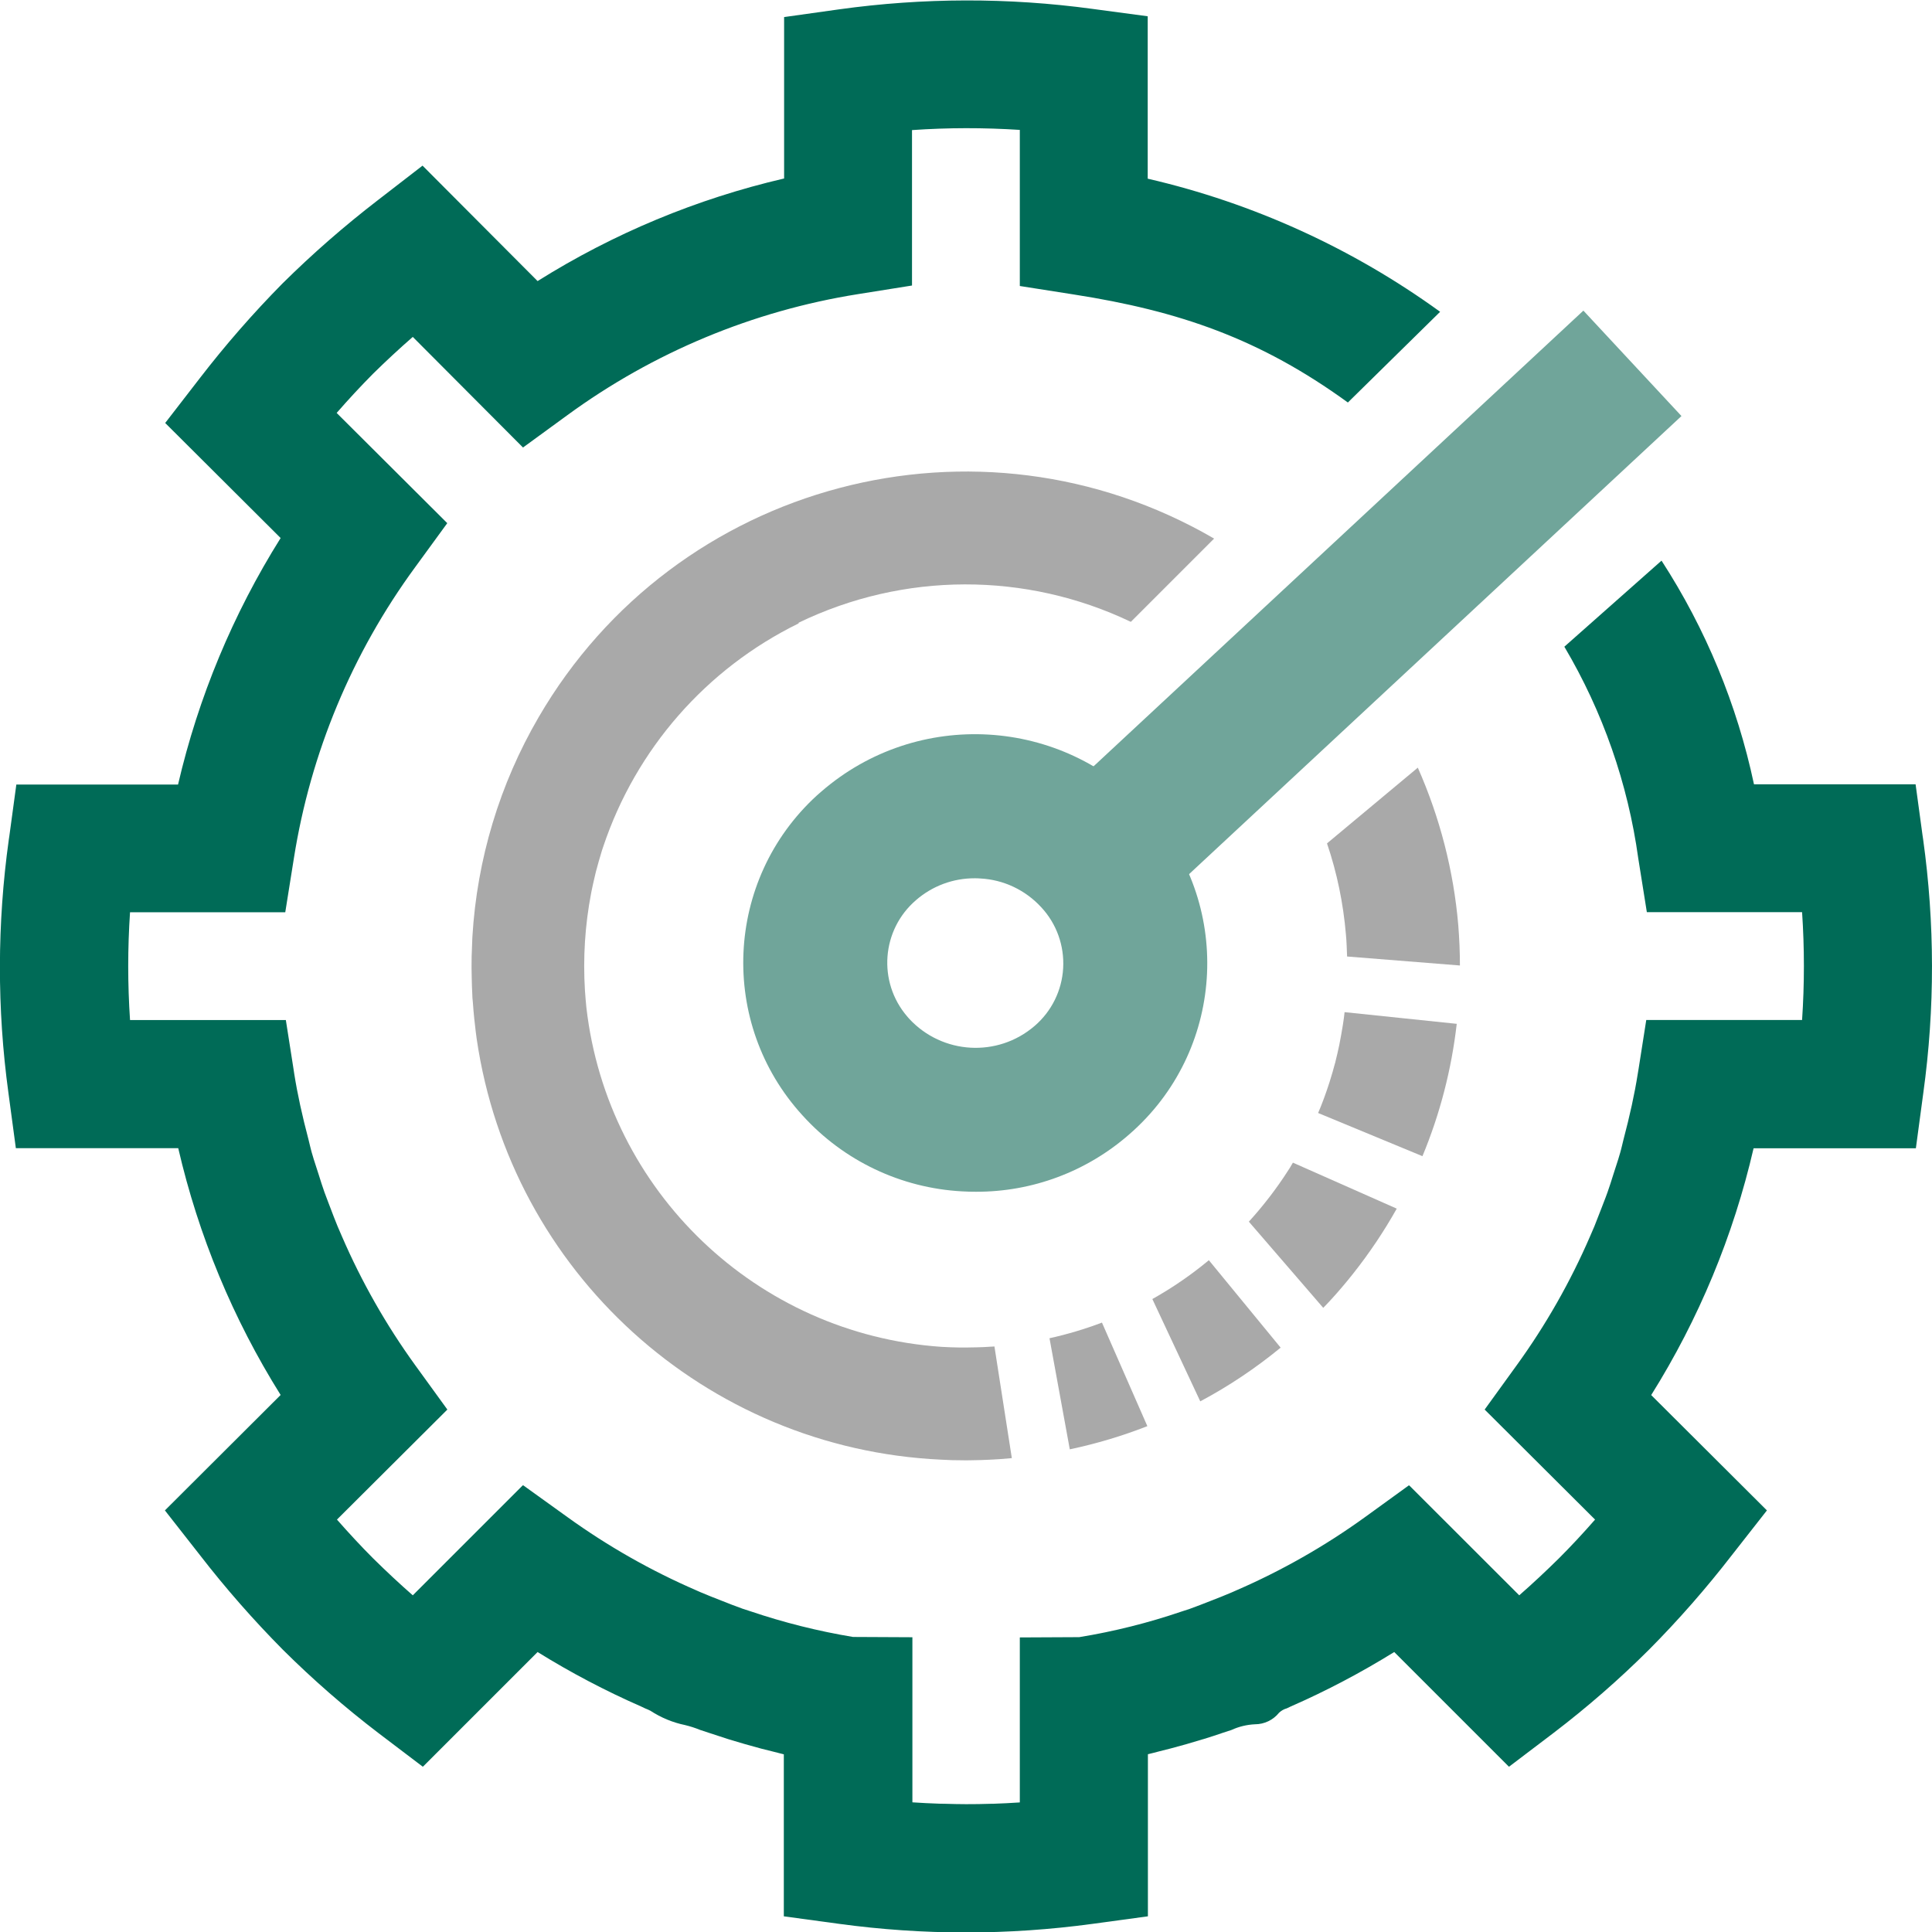
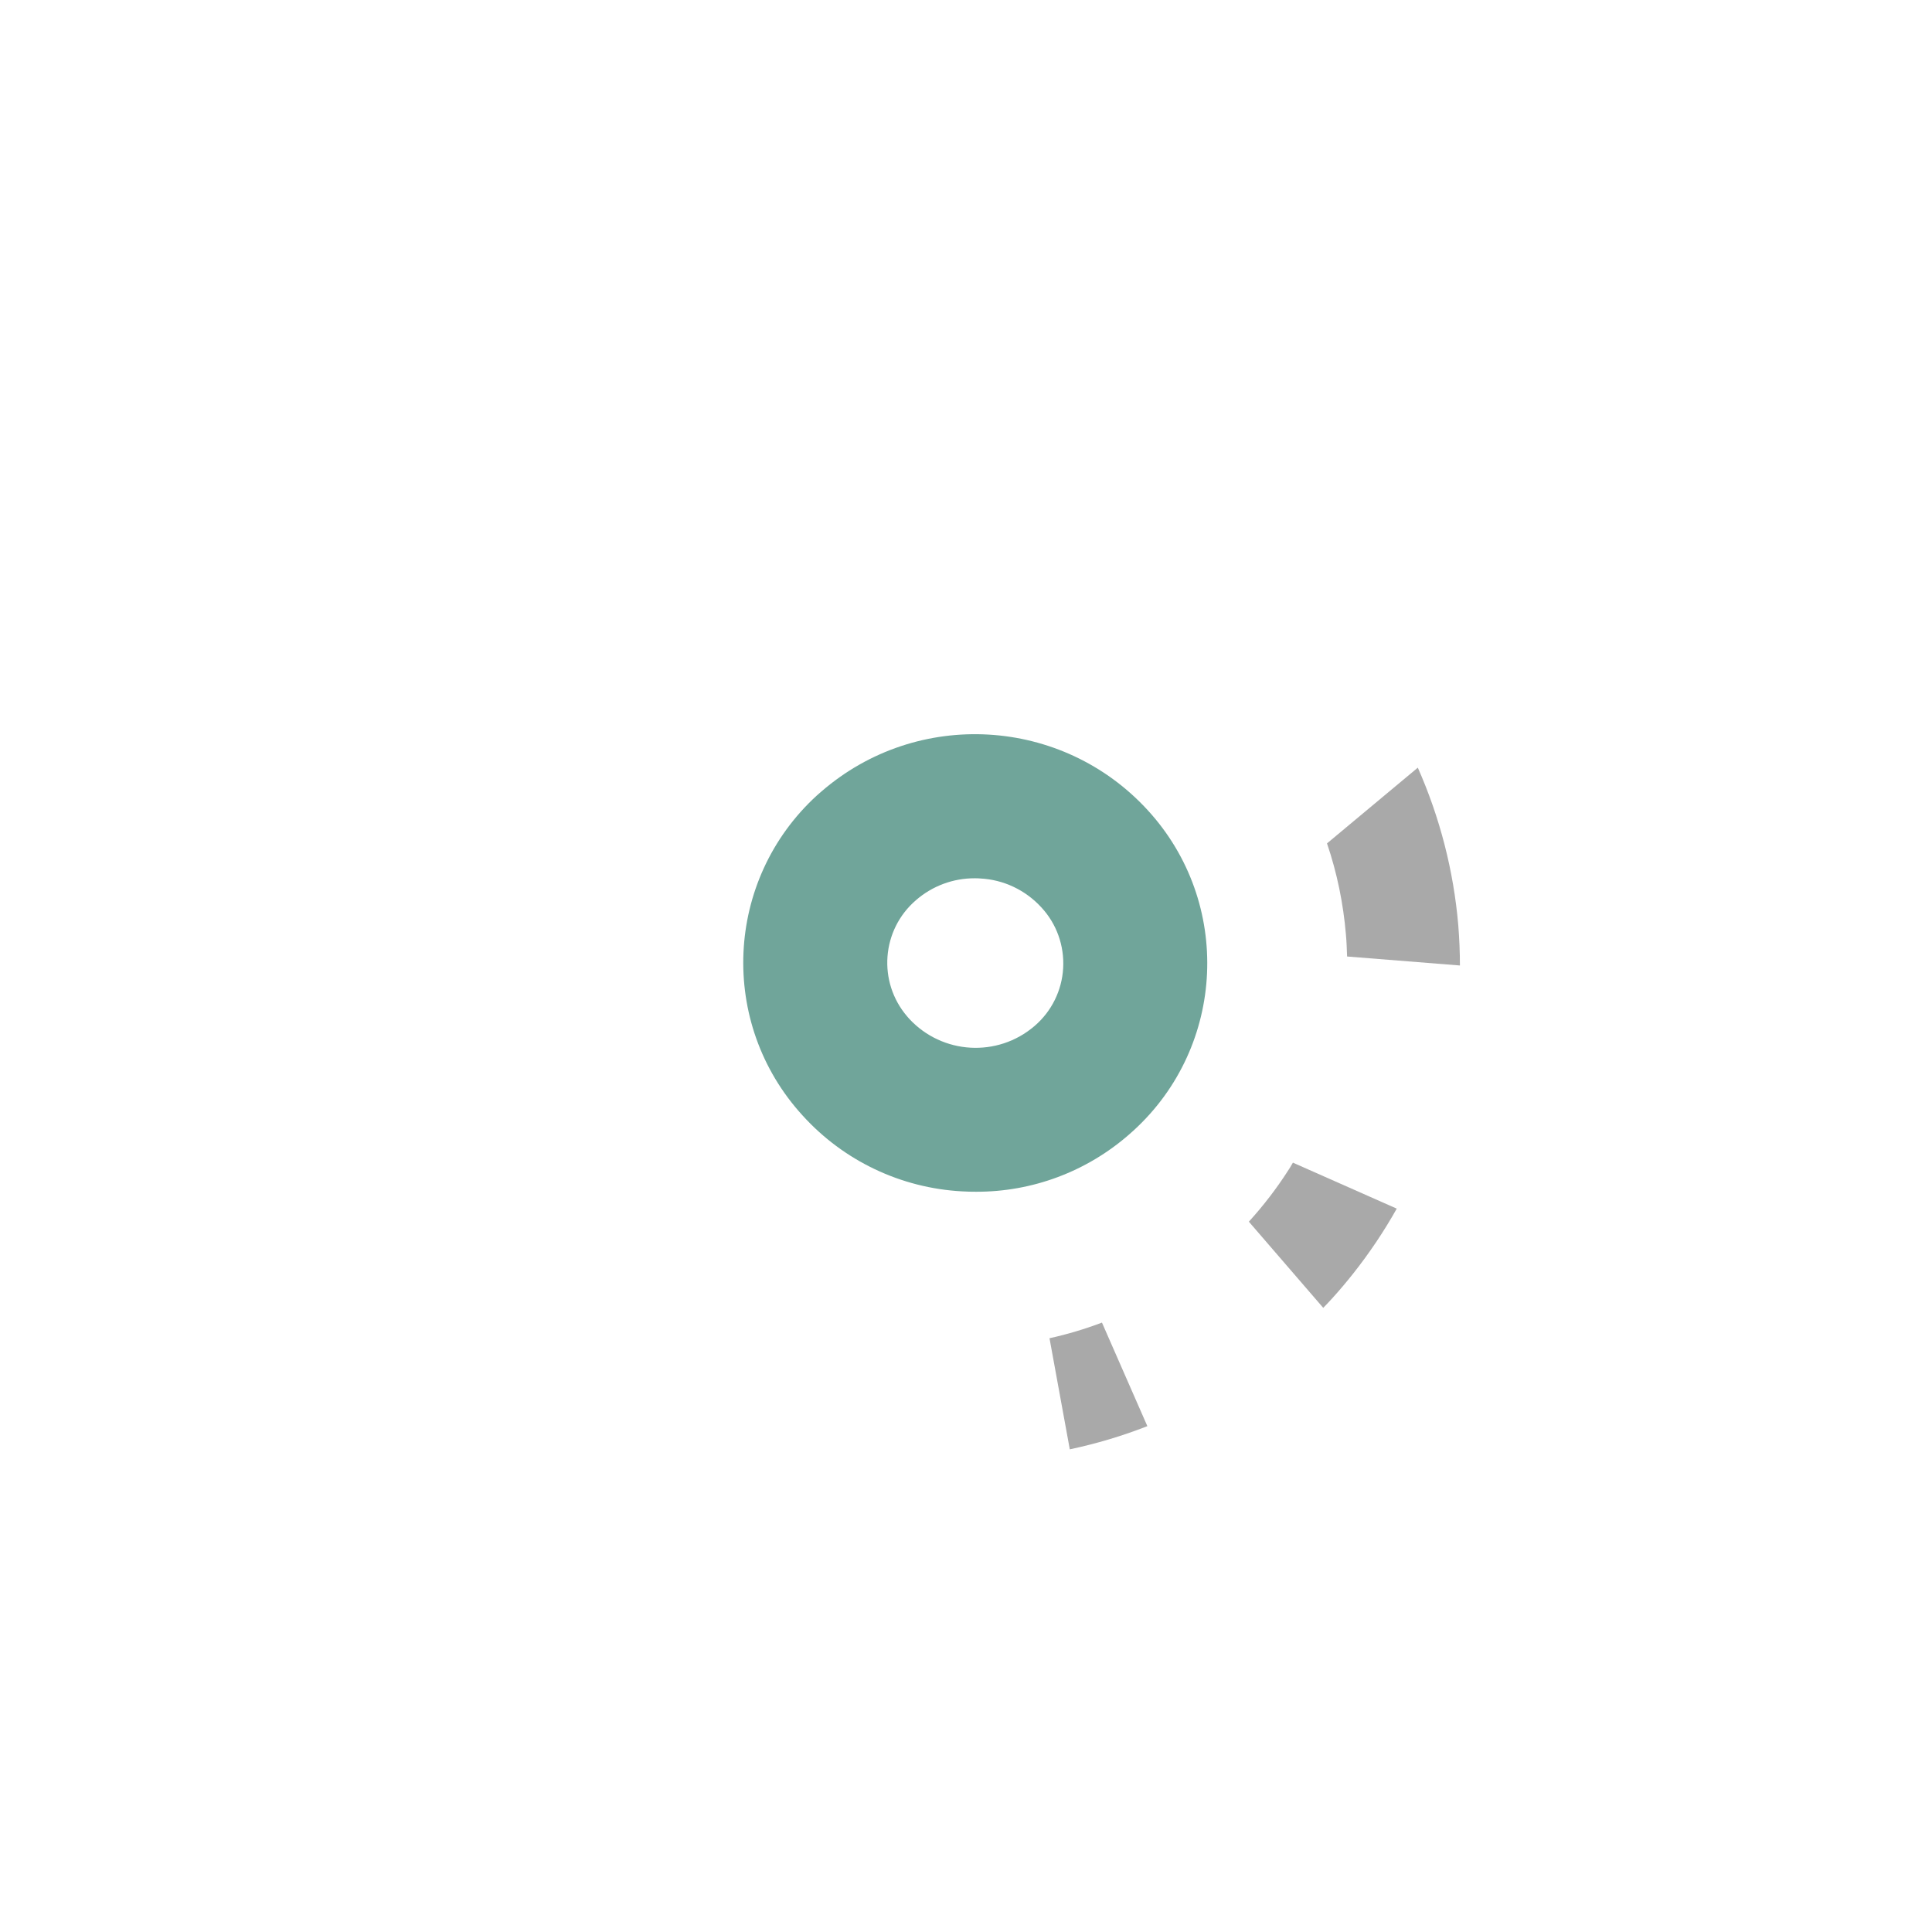
<svg xmlns="http://www.w3.org/2000/svg" version="1.1" id="Layer_1" x="0px" y="0px" viewBox="0 0 200 200" style="enable-background:new 0 0 200 200;" xml:space="preserve">
  <style type="text/css">
	.st0{fill:#006A56;}
	.st1{fill:#A9A9A9;}
	.st2{fill:none;stroke:#006A56;stroke-width:14.593;stroke-linecap:square;stroke-miterlimit:10;}
	.st3{fill:#70A59A;}
	.st4{fill:none;stroke:#006A56;stroke-width:20.261;stroke-miterlimit:10;}
	.st5{fill:#70A59A;stroke:#70A59A;stroke-width:3.779;stroke-miterlimit:10;}
	.st6{fill:#006A56;stroke:#006A56;stroke-width:1.889;stroke-miterlimit:10;}
	.st7{fill:#70A59A;stroke:#70A59A;stroke-width:2.664;stroke-miterlimit:10;}
	.st8{fill:#A9A9A9;stroke:#A9A9A9;stroke-width:2.664;stroke-miterlimit:10;}
	.st9{fill:none;stroke:#006A56;stroke-width:14.386;stroke-miterlimit:10;}
	.st10{fill:none;stroke:#70A59A;stroke-width:31.995;stroke-linecap:square;stroke-miterlimit:10;}
	.st11{fill:#006B57;}
	.st12{fill:none;stroke:#006A56;stroke-width:14.87;stroke-miterlimit:10;}
	.st13{fill:none;stroke:#70A59A;stroke-width:14.87;stroke-miterlimit:10;}
	.st14{fill:none;stroke:#A9A9A9;stroke-width:14.87;stroke-miterlimit:10;}
	.st15{fill:none;stroke:#70A59A;stroke-width:16.513;stroke-miterlimit:10;}
	.st16{fill:none;stroke:#70A59A;stroke-width:18.722;stroke-miterlimit:10;}
	.st17{fill:#A9A9A9;stroke:#A9A9A9;stroke-width:7.021;stroke-miterlimit:10;}
	.st18{fill:none;stroke:#A9A9A9;stroke-width:9.219;stroke-miterlimit:10;}
	.st19{fill:none;stroke:#70A59A;stroke-width:9.158;stroke-miterlimit:10;}
	.st20{clip-path:url(#SVGID_00000096049687498118356940000017550966673577471622_);}
	.st21{fill:none;stroke:#70A59A;stroke-width:11.314;stroke-miterlimit:10;}
</style>
  <g id="Automatic_Updating_and_Scanning" transform="translate(347.162 1296.717)">
    <g id="Group_3414" transform="translate(-62.511 -62.5)">
      <g id="Group_3411" transform="translate(48.097 47.502)">
        <path id="Path_5981" class="st3" d="M-231.72-1158.35c-0.48,0-0.96-0.01-1.44-0.04c-6.32-0.34-12.25-3.16-16.5-7.85     c-8.74-9.55-8.08-24.39,1.47-33.13c0.15-0.14,0.31-0.28,0.47-0.41c9.94-8.62,24.93-7.75,33.8,1.95     c8.74,9.55,8.08,24.39-1.47,33.13c-0.15,0.14-0.31,0.28-0.46,0.41C-220.25-1160.44-225.88-1158.33-231.72-1158.35z      M-231.84-1190.8c-2.23-0.01-4.39,0.79-6.08,2.26c-3.58,3.07-3.99,8.46-0.92,12.04c0.07,0.08,0.14,0.16,0.21,0.24     c3.42,3.7,9.15,4.04,12.98,0.75c1.76-1.51,2.83-3.67,2.96-5.99l0,0c0.13-2.32-0.68-4.59-2.26-6.29     c-1.64-1.79-3.91-2.87-6.33-2.99C-231.47-1190.8-231.65-1190.8-231.84-1190.8z" />
      </g>
      <g id="Group_3412" transform="translate(65.266 19.883)">
-         <rect id="Rectangle_1681" x="-251.3" y="-1196.63" transform="matrix(0.732 -0.681 0.681 0.732 753.42 -461.857)" class="st3" width="81.19" height="14.91" />
-       </g>
-       <path id="Path_5983" class="st11" d="M-85.57-1147.34l-0.06-0.4l-0.72-5.29h-16.73c-1.75-8.24-4.99-16.08-9.57-23.15l-10.06,8.91    c3.98,6.72,6.58,14.17,7.65,21.9l0.89,5.58h16.07c0.25,3.72,0.25,7.44,0,11.16h-16.13l-0.79,5.03l-0.09,0.54    c-0.33,2.09-0.82,4.32-1.48,6.82l-0.16,0.66c-0.06,0.23-0.11,0.46-0.17,0.66c-0.13,0.47-0.28,0.93-0.43,1.39l-0.3,0.93    c-0.19,0.61-0.38,1.21-0.59,1.8c-0.13,0.37-0.27,0.73-0.41,1.09l-0.2,0.52c-0.25,0.65-0.5,1.3-0.75,1.92l-0.44,1.02    c-2.04,4.72-4.59,9.2-7.6,13.36l-3.32,4.59l11.43,11.39c-1.26,1.44-2.51,2.78-3.75,4.02c-1.38,1.36-2.74,2.63-4.1,3.82    l-11.39-11.38l-0.02,0.02l-0.02-0.02l-4.57,3.31c-4.16,3-8.63,5.54-13.34,7.58l-0.43,0.19c-0.7,0.3-1.41,0.58-2.16,0.87    c-0.75,0.29-1.49,0.59-2.2,0.84l-0.8,0.26c-3.46,1.18-7.01,2.07-10.62,2.66l-6.15,0.03v17.08c-0.93,0.06-1.86,0.11-2.79,0.14    h-0.21c-0.85,0.03-1.71,0.04-2.56,0.04c-0.73,0-1.45-0.02-2.18-0.04c-0.2,0-0.4,0-0.6-0.01c-0.93-0.03-1.86-0.08-2.78-0.14v-17.09    l-6.15-0.03c-3.61-0.6-7.16-1.49-10.62-2.66l-0.8-0.26c-0.72-0.25-1.46-0.55-2.2-0.84c-0.75-0.29-1.45-0.57-2.16-0.87l-0.43-0.19    c-4.71-2.04-9.18-4.58-13.34-7.58l-4.59-3.3l-0.02,0.02l-0.02-0.02l-11.39,11.39c-1.36-1.19-2.72-2.46-4.1-3.82    c-1.24-1.24-2.48-2.58-3.75-4.02l11.43-11.39l-3.32-4.58c-3.01-4.16-5.56-8.64-7.6-13.36l-0.44-1.02    c-0.26-0.63-0.51-1.28-0.75-1.92l-0.2-0.52c-0.14-0.37-0.28-0.73-0.41-1.09c-0.21-0.59-0.4-1.19-0.59-1.8l-0.3-0.93    c-0.15-0.46-0.3-0.92-0.43-1.39c-0.06-0.2-0.11-0.43-0.17-0.66l-0.16-0.66c-0.66-2.5-1.15-4.73-1.48-6.82l-0.08-0.53l-0.79-5.04    h-16.13c-0.25-3.72-0.25-7.44,0-11.16h16.07l0.89-5.58c1.72-10.9,6.02-21.22,12.54-30.12l3.34-4.58l-11.45-11.41    c1.22-1.4,2.47-2.75,3.76-4.05c1.34-1.32,2.71-2.59,4.12-3.82l11.41,11.45l4.58-3.34c8.9-6.51,19.22-10.81,30.11-12.54l5.58-0.89    v-16.09c3.72-0.26,7.44-0.26,11.16-0.02v16.16l5.6,0.88c10.9,1.7,19.27,4.58,28.36,11.18l9.55-9.39    c-9.07-6.57-19.36-11.26-30.27-13.78v-16.81l-5.74-0.77c-8.69-1.18-17.51-1.16-26.2,0.05l-5.7,0.8v16.71    c-9.04,2.1-17.66,5.69-25.52,10.62l-11.91-11.95l-4.62,3.57c-3.47,2.67-6.77,5.55-9.88,8.63c-3.05,3.09-5.91,6.37-8.57,9.82    l-3.57,4.62l11.95,11.91c-4.93,7.86-8.52,16.48-10.62,25.52h-16.74l-0.72,5.3l-0.06,0.4c-1.21,8.69-1.23,17.51-0.04,26.21    l0.77,5.73h16.81c2.09,9.05,5.67,17.68,10.6,25.55l-11.98,11.95l3.62,4.62c2.66,3.44,5.54,6.72,8.6,9.81    c3.1,3.08,6.39,5.95,9.86,8.6l4.6,3.49l0.01-0.01l0.02,0.02l11.87-11.87c3.43,2.13,7.02,4.02,10.72,5.64l0.4,0.19    c0.19,0.07,0.38,0.16,0.56,0.25c1.09,0.71,2.31,1.22,3.58,1.48c0.54,0.13,1.07,0.3,1.58,0.51l0.88,0.29    c0.65,0.22,1.3,0.43,1.96,0.64l0.19,0.06c1.09,0.33,2.18,0.65,3.28,0.94c0.39,0.1,0.77,0.2,1.16,0.29s0.79,0.21,1.18,0.3v16.77    l5.73,0.78c4.34,0.59,8.72,0.89,13.11,0.89h0.01c4.38,0,8.76-0.3,13.11-0.89l5.73-0.78v-16.78c0.4-0.09,0.79-0.2,1.18-0.3    c0.4-0.1,0.77-0.19,1.15-0.29c1.1-0.29,2.2-0.6,3.29-0.94l0.18-0.05c0.66-0.2,1.31-0.42,1.96-0.64l0.89-0.29    c0.76-0.35,1.59-0.55,2.43-0.59c0.97,0,1.89-0.44,2.5-1.2c0.23-0.21,0.5-0.37,0.8-0.45l0.4-0.19c3.7-1.62,7.28-3.51,10.72-5.64    l11.87,11.87l0.02-0.02l0.01,0.01l4.6-3.49c3.47-2.65,6.77-5.52,9.86-8.6c3.07-3.09,5.94-6.37,8.6-9.81l3.62-4.62l-11.98-11.94    c4.93-7.87,8.51-16.5,10.6-25.55h16.8l0.77-5.73C-84.34-1129.84-84.36-1138.65-85.57-1147.34z" />
+         </g>
      <path id="Path_5984" class="st1" d="M-145.2-1135.2l11.68,0.93c0-1.38-0.06-2.76-0.17-4.16c-0.48-5.63-1.9-11.15-4.19-16.32    l-9.4,7.84c1.04,3.06,1.69,6.23,1.96,9.45C-145.25-1136.7-145.23-1135.95-145.2-1135.2z" />
-       <path id="Path_5985" class="st1" d="M-137.4-1114.53c1.82-4.38,3.01-8.99,3.55-13.7l-11.61-1.21c-0.05,0.4-0.09,0.81-0.16,1.21    c-0.01,0.06-0.02,0.12-0.03,0.19c-0.1,0.62-0.21,1.23-0.33,1.84l-0.02,0.12c-0.13,0.61-0.27,1.22-0.42,1.82    c-0.01,0.05-0.02,0.1-0.04,0.14c-0.15,0.58-0.32,1.16-0.5,1.73l-0.07,0.23c-0.17,0.54-0.36,1.07-0.55,1.6    c-0.04,0.11-0.08,0.22-0.12,0.32c-0.16,0.42-0.32,0.83-0.5,1.24L-137.4-1114.53z" />
      <path id="Path_5986" class="st1" d="M-147.67-1098.83c0.33-0.34,0.66-0.68,0.98-1.04c0.74-0.82,1.45-1.66,2.13-2.52    c1.67-2.11,3.18-4.36,4.5-6.71l-10.75-4.76c-0.1,0.16-0.19,0.32-0.28,0.48l-0.16,0.25c-1.22,1.91-2.6,3.71-4.12,5.38    L-147.67-1098.83z" />
-       <path id="Path_5987" class="st1" d="M-159.51-1103.76c-1.82,1.51-3.78,2.86-5.85,4.02l4.96,10.59c2.95-1.57,5.74-3.44,8.32-5.56    L-159.51-1103.76z" />
      <g id="Group_3413" transform="translate(30.523 30.527)">
-         <path id="Path_5988" class="st1" d="M-212.23-1125.36l-0.11,0.01l-0.38,0.02c-0.43,0.03-0.87,0.05-1.3,0.06     c-0.38,0.01-0.76,0.01-1.14,0.02c-0.21,0-0.42,0-0.63,0c-0.64-0.01-1.29-0.03-1.94-0.07c-19.11-1.32-34.55-16.08-36.74-35.11l0,0     c-0.06-0.59-0.11-1.18-0.15-1.77c-0.21-3.37,0-6.76,0.64-10.08l0.02-0.11c0.1-0.52,0.22-1.04,0.34-1.55     c0.05-0.2,0.09-0.39,0.14-0.59c0.09-0.34,0.19-0.68,0.28-1.02c0.11-0.37,0.21-0.74,0.33-1.12c0.05-0.15,0.1-0.3,0.15-0.45     c3.38-10.09,10.66-18.41,20.22-23.09v-0.07c10.86-5.26,23.51-5.29,34.39-0.09l8.62-8.62c-24.42-14.2-55.73-5.92-69.93,18.5     c-4.03,6.92-6.37,14.69-6.85,22.69c0,0.07-0.01,0.14-0.01,0.21c-0.03,0.62-0.05,1.24-0.07,1.87c0,0.37-0.01,0.74-0.01,1.12     c0,0.38,0.01,0.74,0.02,1.12c0.01,0.57,0.03,1.14,0.06,1.71c0,0.1,0,0.2,0.01,0.29c0.01,0.18,0.03,0.36,0.05,0.54     c0.04,0.55,0.08,1.09,0.14,1.64c0.02,0.17,0.04,0.34,0.06,0.52c0.06,0.52,0.11,1.04,0.19,1.56     c3.52,24.17,23.68,42.44,48.07,43.58c0.37,0.02,0.74,0.04,1.12,0.05c0.25,0,0.5,0,0.75,0.01s0.48,0.01,0.73,0.01     c0.22,0,0.43-0.01,0.64-0.01c0.31,0,0.61-0.01,0.92-0.02c0.61-0.02,1.23-0.05,1.84-0.09l0.15-0.01c0.4-0.03,0.79-0.07,1.18-0.1     L-212.23-1125.36z" />
        <path id="Path_5989" class="st1" d="M-206.53-1126.21l2.1,11.5c2.74-0.58,5.43-1.38,8.03-2.4l-4.7-10.72     C-202.87-1127.16-204.68-1126.62-206.53-1126.21z" />
      </g>
    </g>
  </g>
</svg>